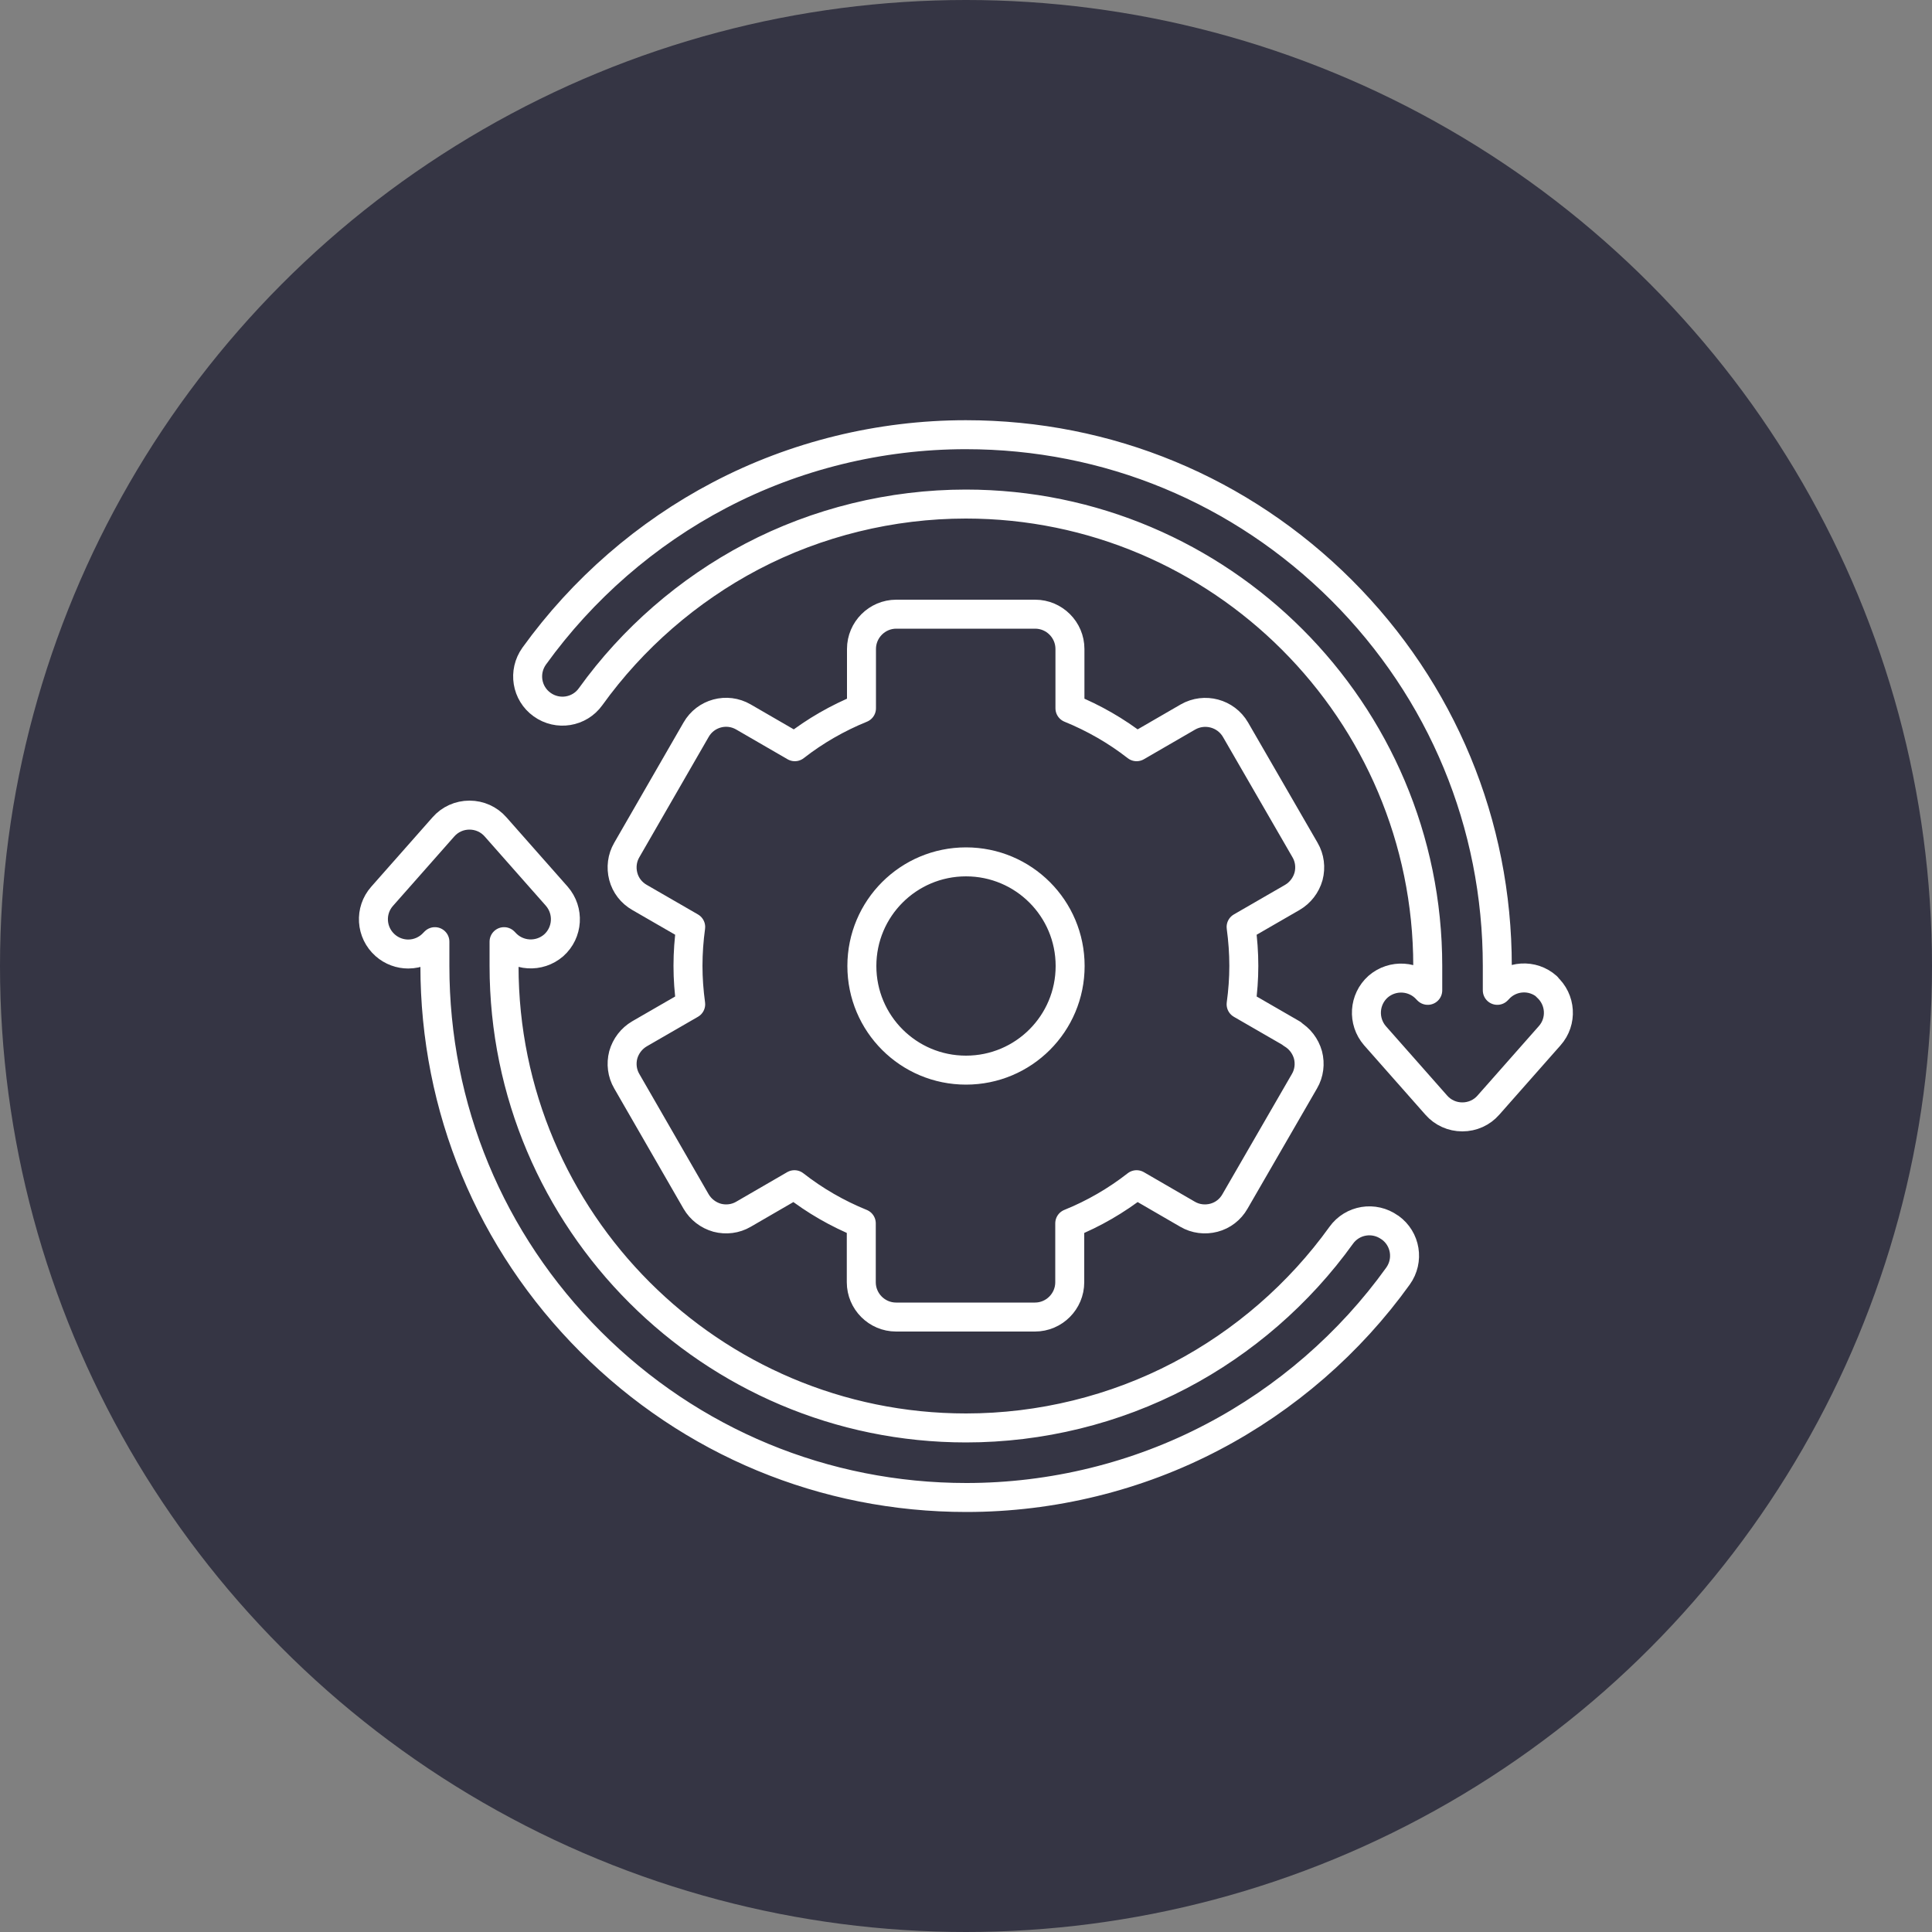
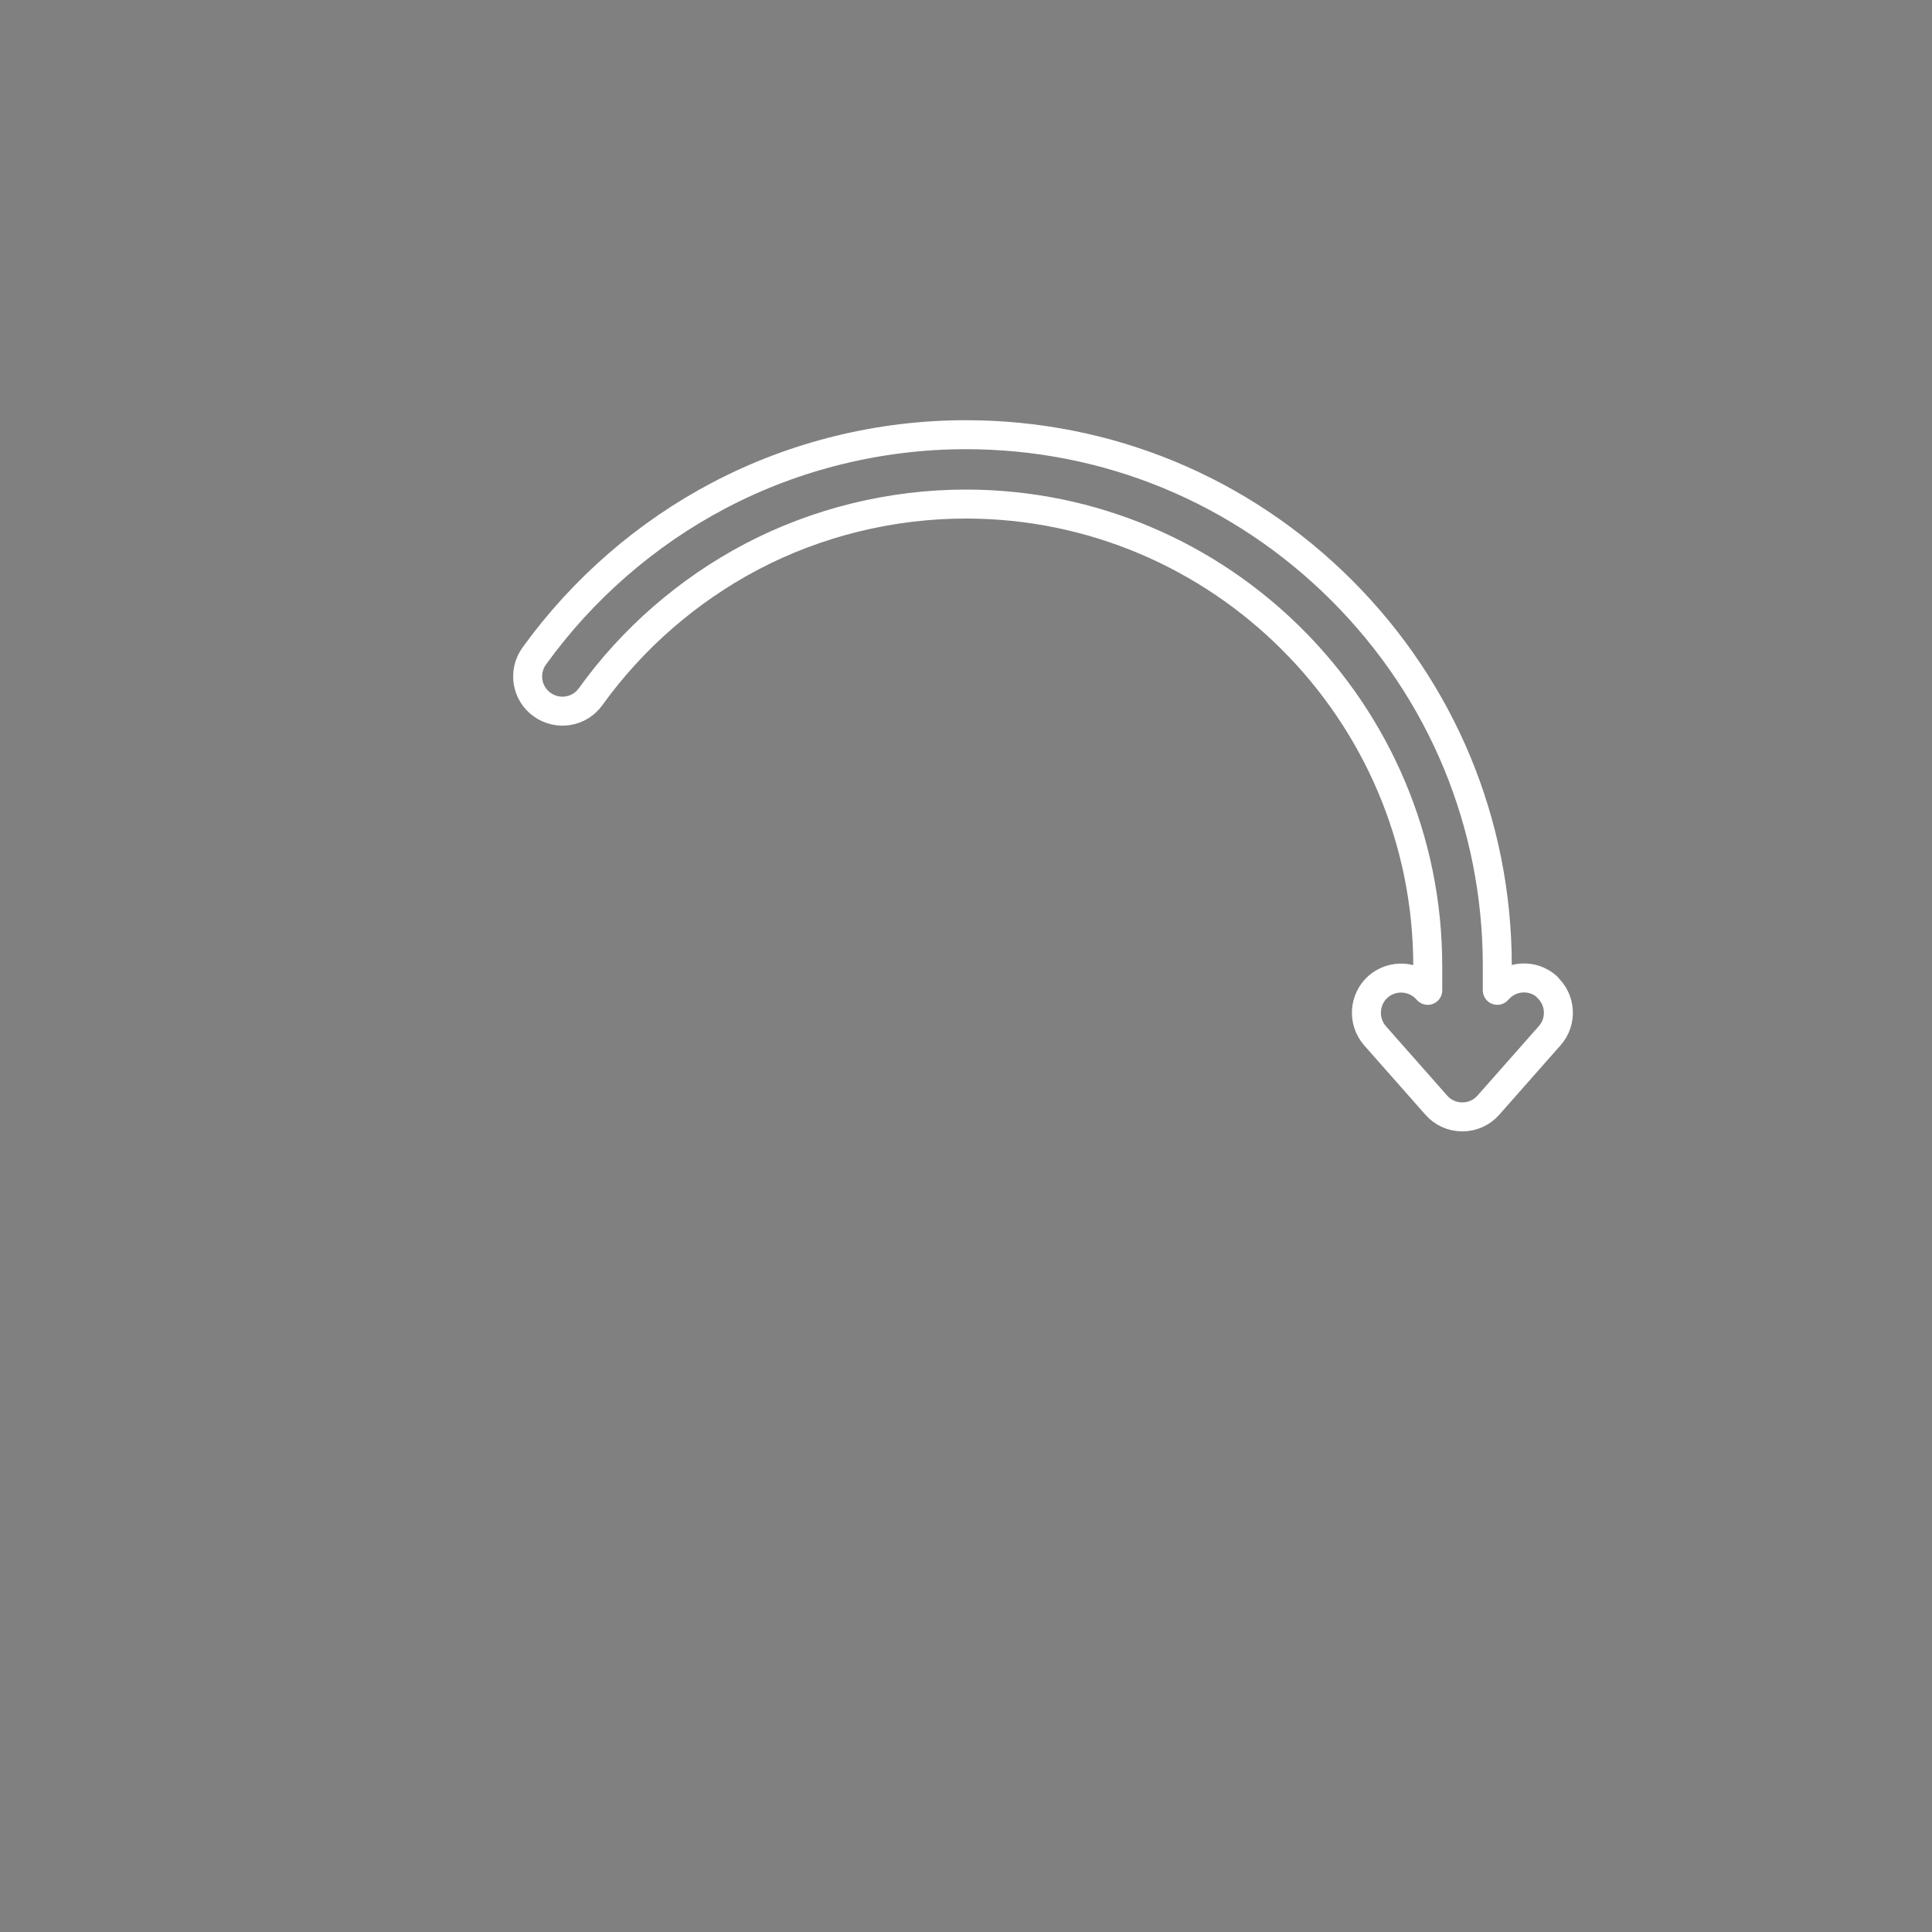
<svg xmlns="http://www.w3.org/2000/svg" id="Layer_2" viewBox="0 0 100 100">
  <rect x="0" y="0" width="100" height="100" fill="#808080" stroke="none" />
  <defs>
    <style>.cls-1{fill:#353544;stroke-width:0px;}.cls-2{fill:none;stroke:#fff;stroke-linecap:round;stroke-linejoin:round;stroke-width:1.5px;}</style>
  </defs>
  <g id="Layer_1-2">
-     <circle class="cls-1" cx="50" cy="50" r="50" />
    <path class="cls-2" d="m80.07,51.07c-.74-.66-1.88-.59-2.54.16l-.03.03v-1.26c0-7.35-2.86-14.25-8.06-19.45-5.2-5.19-12.1-8.05-19.45-8.05-4.44,0-8.85,1.08-12.75,3.13-3.78,1.98-7.09,4.86-9.59,8.33-.58.81-.4,1.93.41,2.51.81.58,1.93.4,2.51-.41,2.17-3.02,5.05-5.52,8.34-7.25,3.39-1.78,7.23-2.72,11.08-2.72,13.18,0,23.91,10.73,23.91,23.91v1.26l-.03-.03c-.66-.74-1.79-.81-2.54-.16-.74.66-.81,1.79-.16,2.54l3.17,3.59c.34.39.83.61,1.35.61s1.01-.22,1.35-.61l3.17-3.59c.66-.74.59-1.88-.16-2.54Z" />
-     <path class="cls-2" d="m71.93,63.53c-.81-.58-1.93-.4-2.51.41-2.17,3.02-5.06,5.53-8.34,7.25-3.39,1.78-7.22,2.72-11.08,2.72-13.18,0-23.91-10.72-23.91-23.91v-1.26l.03.03c.66.74,1.79.81,2.54.16.74-.66.81-1.79.16-2.54l-3.17-3.59c-.34-.39-.83-.61-1.35-.61s-1.01.22-1.35.61l-3.17,3.59c-.66.74-.59,1.88.16,2.54.34.3.77.45,1.19.45.5,0,.99-.21,1.35-.61l.03-.03v1.26c0,7.35,2.86,14.25,8.06,19.45,5.19,5.19,12.1,8.06,19.45,8.06,4.44,0,8.85-1.08,12.75-3.13,3.78-1.98,7.1-4.86,9.59-8.33.58-.81.4-1.93-.41-2.51Z" />
-     <path class="cls-2" d="m66.89,53.51l-2.65-1.53c.09-.66.14-1.32.14-1.99s-.05-1.34-.14-2.01l2.65-1.53c.41-.24.71-.63.84-1.09.12-.46.06-.95-.18-1.36l-3.6-6.23c-.5-.86-1.6-1.15-2.46-.66l-2.66,1.54c-1.05-.82-2.22-1.49-3.45-1.99v-3.07c0-.99-.81-1.8-1.8-1.8h-7.19c-.99,0-1.8.81-1.8,1.8v3.07c-1.23.5-2.4,1.17-3.45,1.99l-2.66-1.54c-.86-.5-1.96-.2-2.45.66l-3.59,6.23c-.24.41-.3.9-.18,1.36.12.46.42.85.84,1.09l2.65,1.53c-.09.66-.14,1.33-.14,2.01s.05,1.33.14,1.99l-2.65,1.53c-.41.24-.71.63-.84,1.09-.12.46-.06.95.18,1.36l3.59,6.23c.24.41.63.71,1.09.84.46.12.95.06,1.36-.18l2.64-1.53c1.06.83,2.23,1.5,3.46,2v3.05c0,.99.81,1.8,1.8,1.8h7.19c.99,0,1.8-.81,1.8-1.8v-3.05c1.24-.5,2.41-1.18,3.46-2l2.64,1.53c.41.24.9.3,1.36.18s.85-.42,1.09-.84l3.6-6.23c.24-.41.3-.9.18-1.36-.13-.46-.43-.85-.84-1.09h0Zm-16.89,1.88c-2.98,0-5.39-2.41-5.39-5.39s2.41-5.39,5.39-5.39,5.39,2.41,5.39,5.39-2.41,5.39-5.39,5.39h0Z" />
  </g>
</svg>